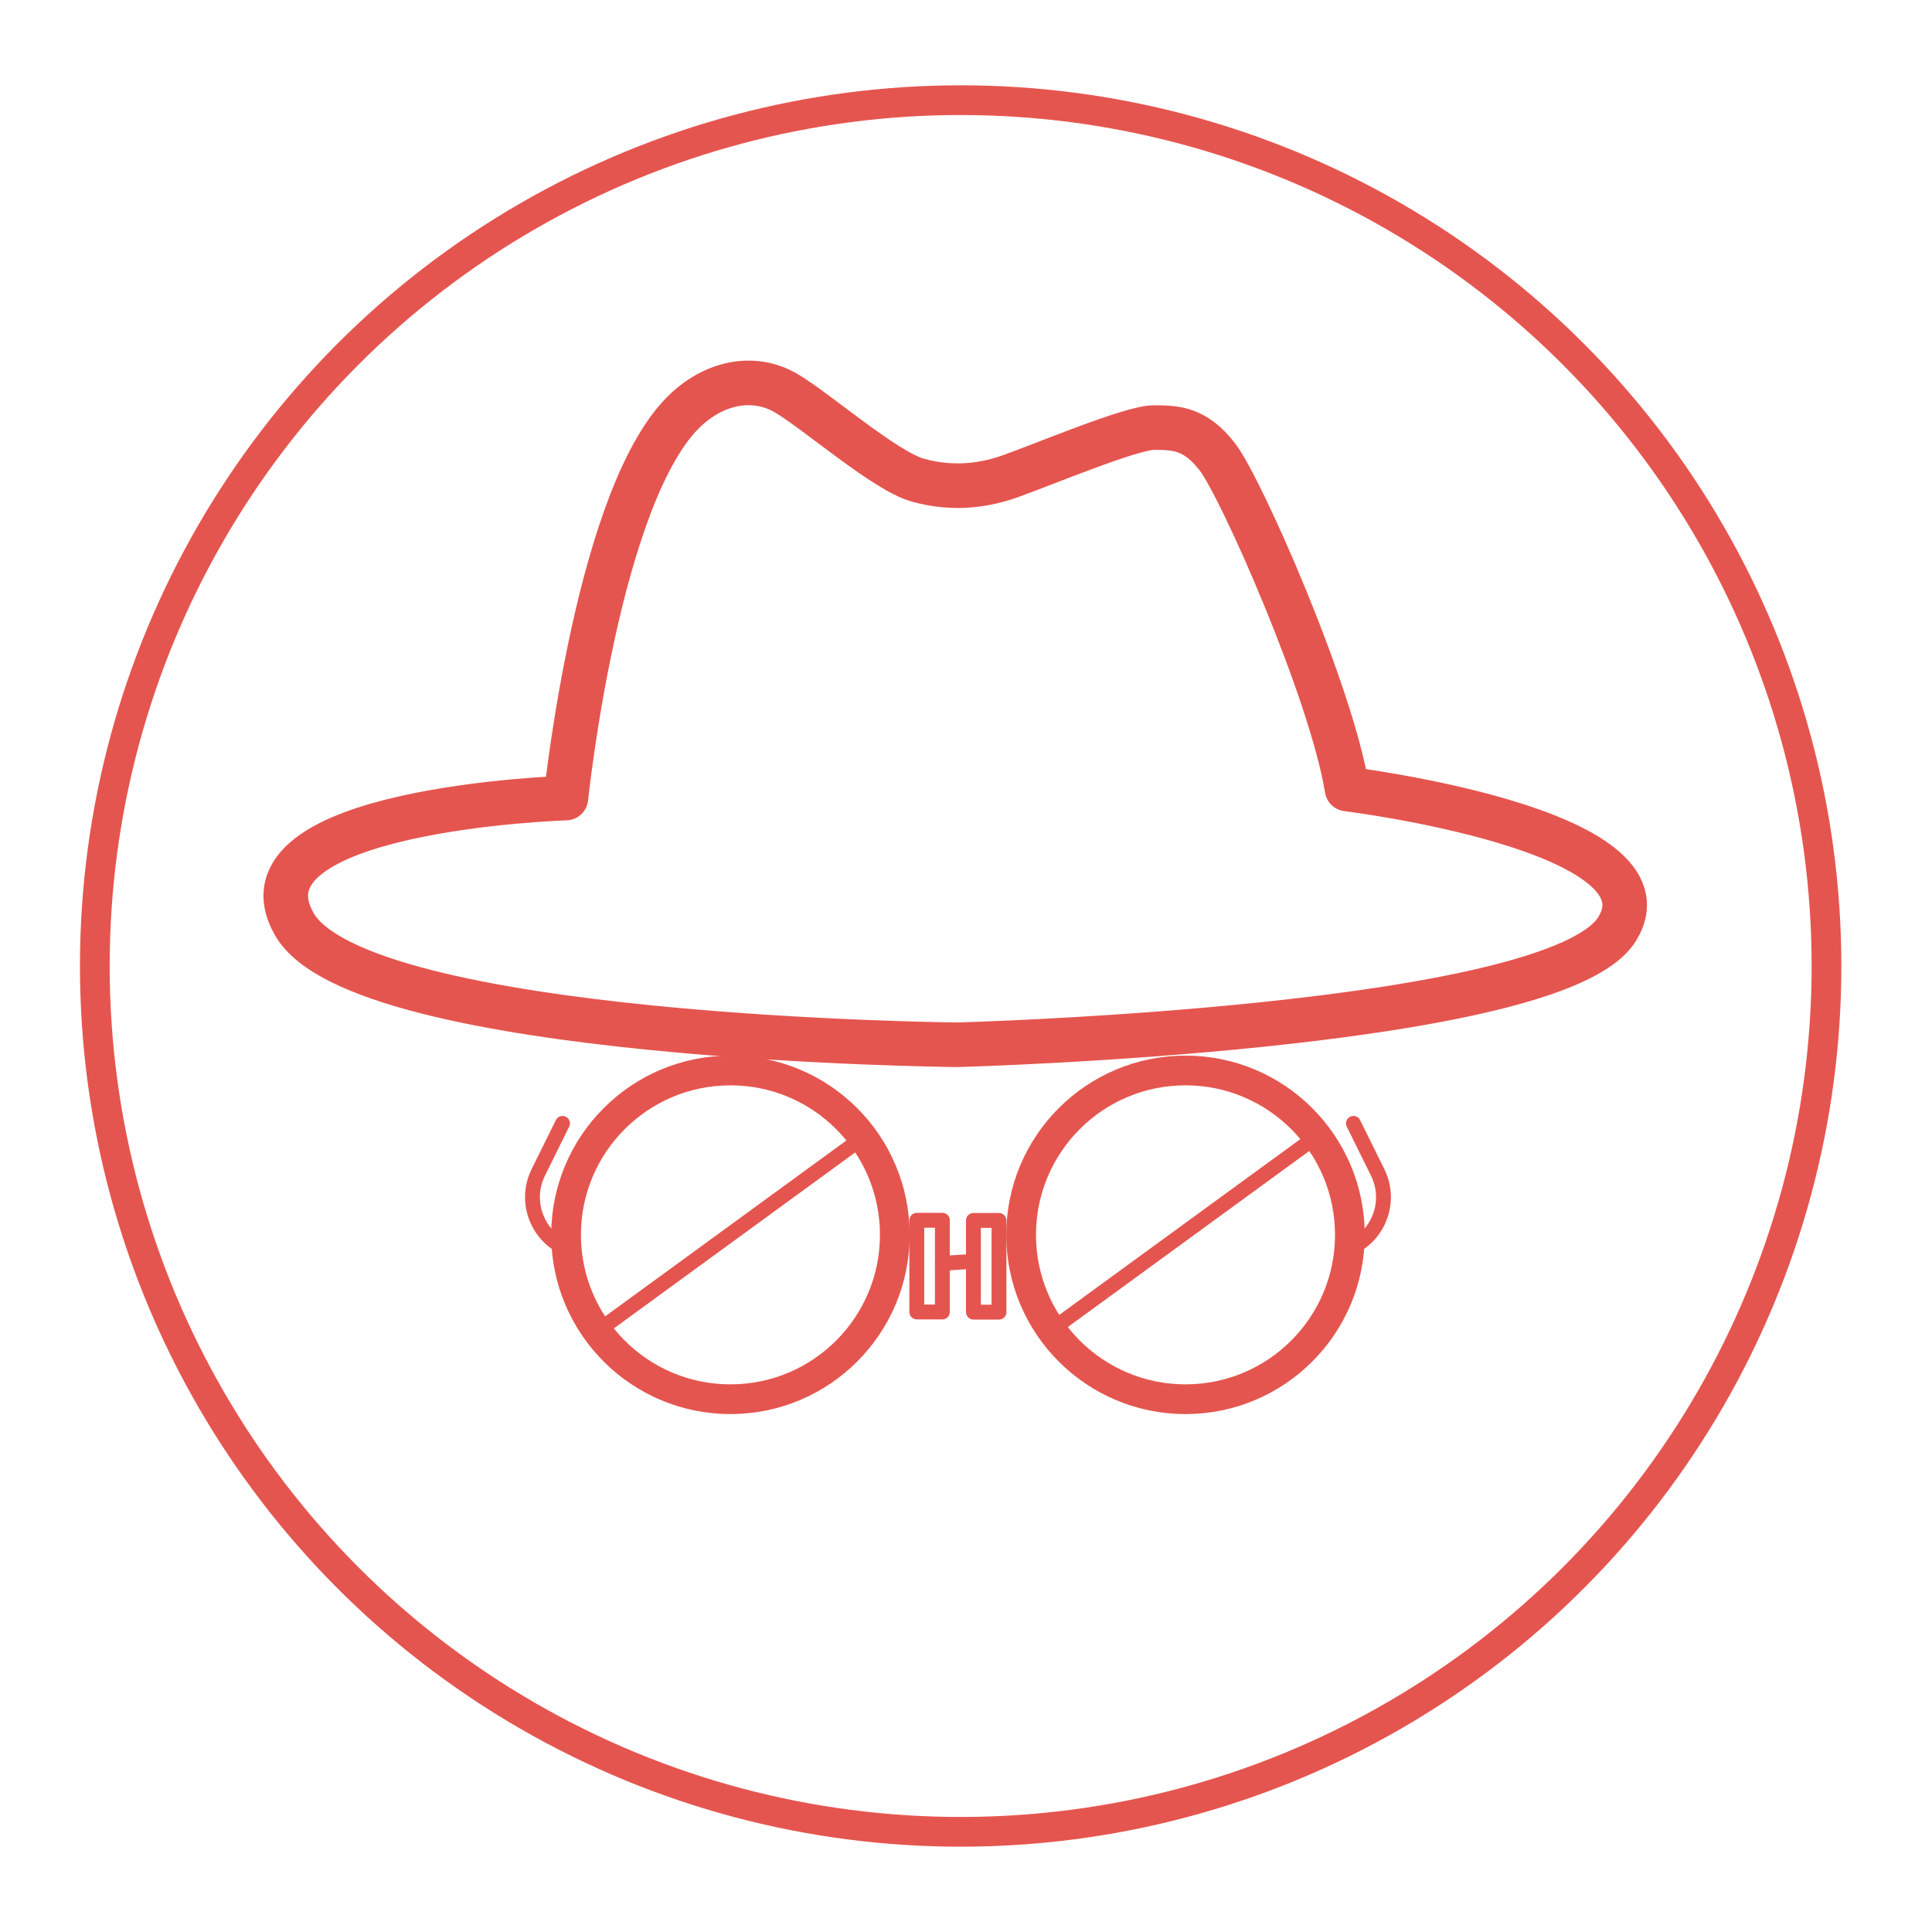
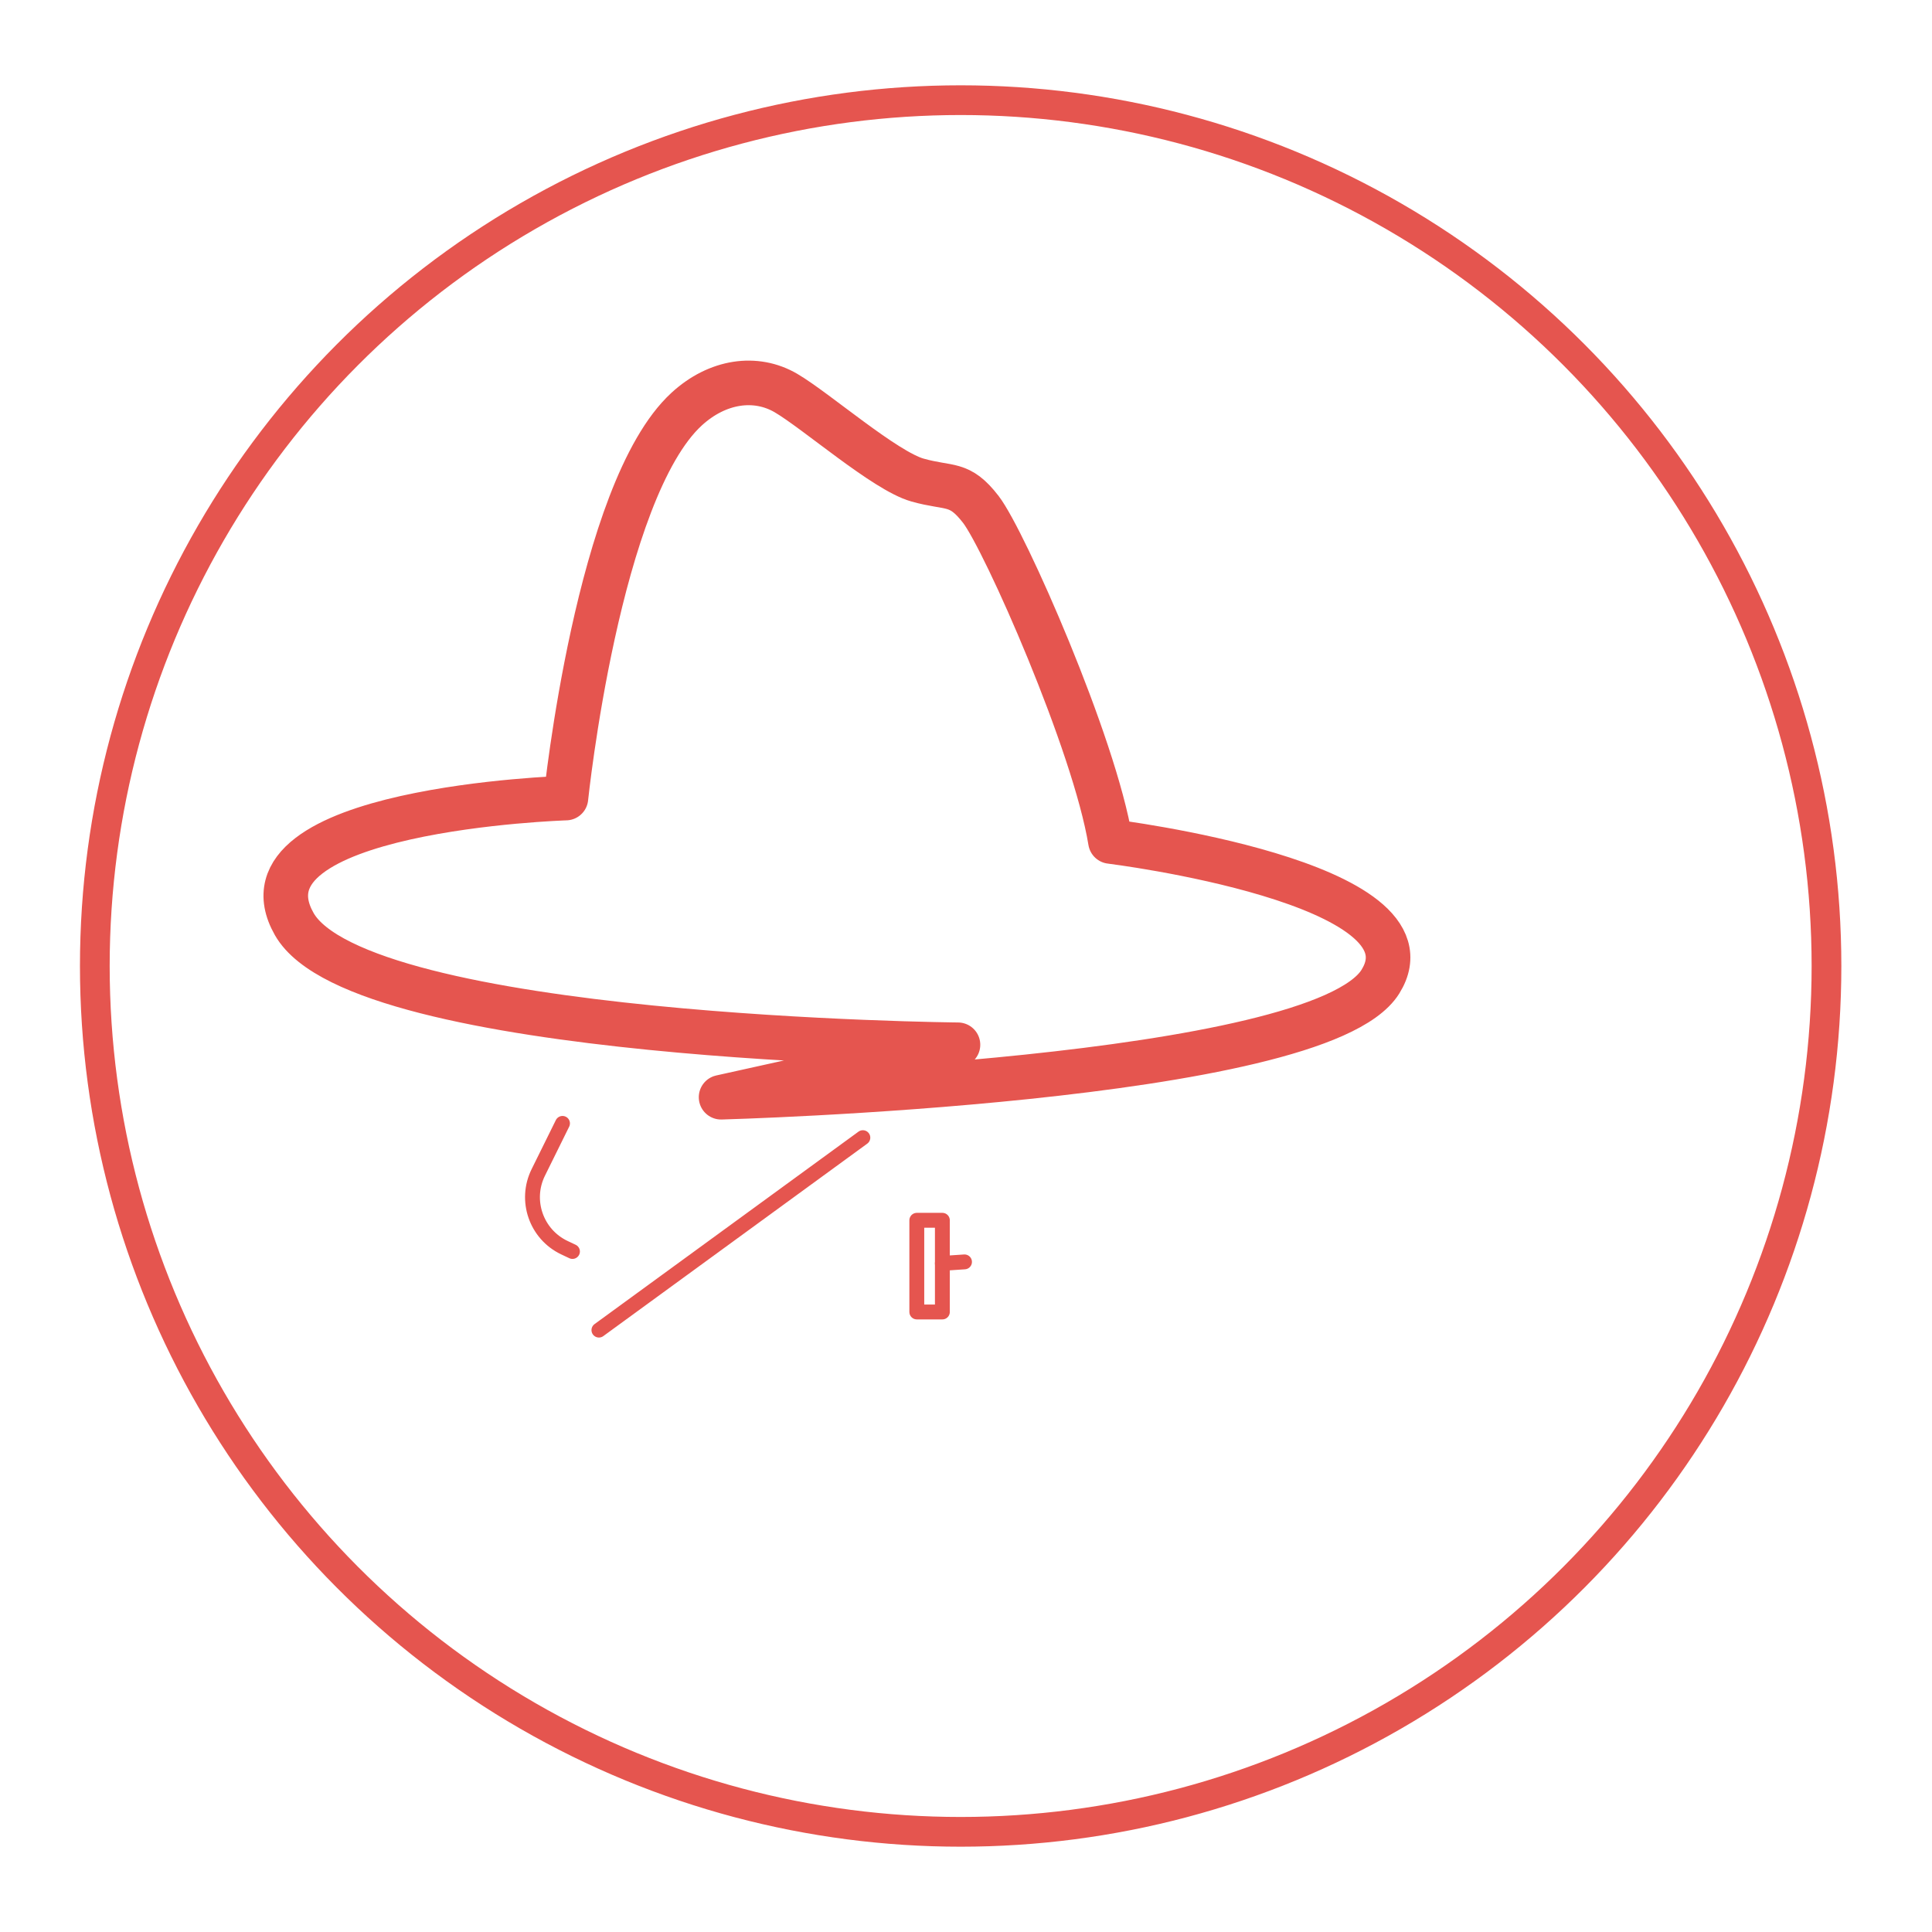
<svg xmlns="http://www.w3.org/2000/svg" id="Layer_1" viewBox="0 0 130 130">
-   <path d="m64.46,70.3s-40.24-.36-44.66-8.12c-4.42-7.77,18.28-8.48,18.28-8.48,0,0,2.14-20.67,8.12-26.17,2.08-1.91,4.66-2.27,6.69-1.08s6.65,5.23,8.84,5.85c2.54.72,4.71.29,6.21-.24,2.25-.79,8.16-3.29,9.71-3.29s2.81.09,4.27,1.98c1.6,2.08,7.65,15.77,8.72,22.34,0,0,22.34,2.75,18.16,9.44s-44.36,7.77-44.36,7.77Z" style="fill:none; stroke:#e5554f; stroke-linecap:round; stroke-linejoin:round; stroke-width:3px;" />
+   <path d="m64.46,70.3s-40.24-.36-44.66-8.12c-4.42-7.77,18.28-8.48,18.28-8.48,0,0,2.14-20.67,8.12-26.17,2.08-1.91,4.66-2.27,6.69-1.08s6.65,5.23,8.84,5.85s2.81.09,4.27,1.98c1.6,2.08,7.65,15.77,8.72,22.34,0,0,22.34,2.75,18.16,9.44s-44.36,7.77-44.36,7.77Z" style="fill:none; stroke:#e5554f; stroke-linecap:round; stroke-linejoin:round; stroke-width:3px;" />
  <line x1="40.3" y1="89.5" x2="58.06" y2="76.55" style="fill:none; stroke:#e5554f; stroke-linecap:round; stroke-linejoin:round;" />
  <line x1="63.41" y1="85.01" x2="64.9" y2="84.91" style="fill:none; stroke:#e5554f; stroke-linecap:round; stroke-linejoin:round;" />
  <path d="m38.52,84.21l-.55-.26c-1.89-.9-2.68-3.18-1.75-5.06l1.63-3.3" style="fill:none; stroke:#e5554f; stroke-linecap:round; stroke-linejoin:round;" />
  <rect x="61.69" y="82.11" width="1.72" height="6.17" style="fill:none; stroke:#e5554f; stroke-linecap:round; stroke-linejoin:round;" />
-   <rect x="65.51" y="82.11" width="1.72" height="6.17" transform="translate(132.73 170.4) rotate(-180)" style="fill:none; stroke:#e5554f; stroke-linecap:round; stroke-linejoin:round;" />
-   <circle cx="49.15" cy="83.09" r="11.06" style="fill:none; stroke:#e5554f; stroke-linecap:round; stroke-linejoin:round; stroke-width:2px;" />
-   <line x1="70.72" y1="89.5" x2="88.48" y2="76.55" style="fill:none; stroke:#e5554f; stroke-linecap:round; stroke-linejoin:round;" />
-   <path d="m90.4,84.21l.55-.26c1.89-.9,2.68-3.18,1.75-5.06l-1.63-3.3" style="fill:none; stroke:#e5554f; stroke-linecap:round; stroke-linejoin:round;" />
-   <circle cx="79.77" cy="83.09" r="11.06" style="fill:none; stroke:#e5554f; stroke-linecap:round; stroke-linejoin:round; stroke-width:2px;" />
  <circle cx="64.64" cy="65" r="58.26" style="fill:none; stroke:#e5554f; stroke-linecap:round; stroke-linejoin:round; stroke-width:2px;" />
</svg>